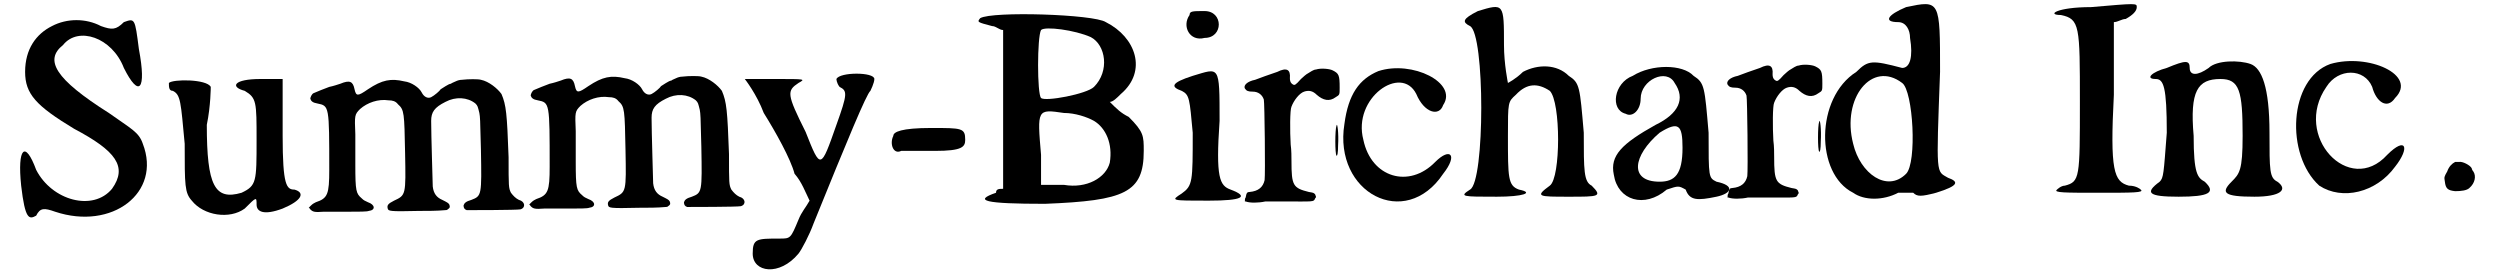
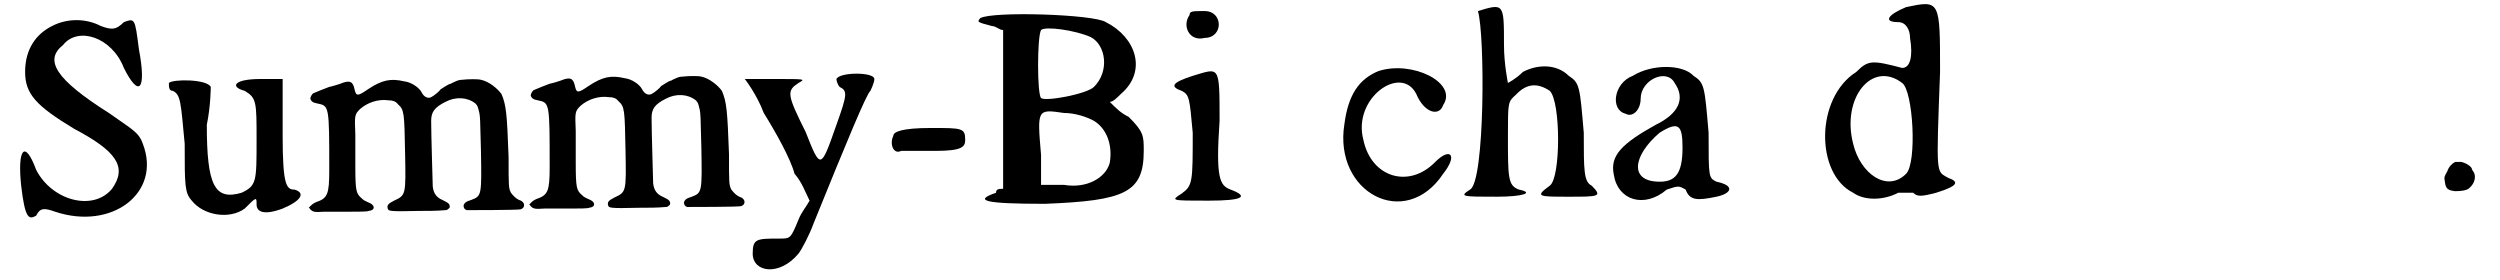
<svg xmlns="http://www.w3.org/2000/svg" xmlns:xlink="http://www.w3.org/1999/xlink" width="312px" height="35px" viewBox="0 0 3129 355" version="1.1">
  <defs>
    <path id="gl3846" d="M 48 14 C 28 24 14 43 14 72 C 14 100 28 115 76 144 C 129 172 144 192 124 220 C 100 249 48 235 28 196 C 14 158 4 168 9 216 C 14 259 19 259 28 254 C 33 244 38 244 52 249 C 124 273 187 225 163 163 C 158 148 148 144 120 124 C 52 81 38 57 62 38 C 81 14 124 28 139 67 C 158 105 168 96 158 43 C 153 4 153 4 139 9 C 129 19 124 19 110 14 C 91 4 67 4 48 14 z" fill="black" />
    <path id="gl3847" d="M 4 9 C 4 14 4 19 9 19 C 19 24 19 33 24 86 C 24 139 24 148 33 158 C 48 177 81 182 100 168 C 115 153 115 153 115 163 C 115 172 124 177 148 168 C 172 158 177 148 163 144 C 153 144 148 139 148 76 C 148 52 148 28 148 4 C 139 4 129 4 120 4 C 86 4 81 14 100 19 C 115 28 115 33 115 81 C 115 134 115 139 96 148 C 62 158 52 139 52 62 C 57 38 57 14 57 14 C 52 4 9 4 4 9 z" fill="black" />
    <path id="gl3848" d="M 205 13 C 202 13 199 14 197 15 C 195 16 192 17 191 18 C 188 18 180 24 178 25 C 177 27 170 33 166 35 C 162 37 157 35 154 29 C 151 23 141 16 132 15 C 115 11 104 13 86 25 C 73 34 71 34 69 25 C 67 15 63 13 51 18 C 48 19 42 21 37 22 C 29 25 24 27 17 30 C 15 31 13 35 13 37 C 14 40 16 42 22 43 C 37 46 37 46 37 127 C 37 158 35 163 20 168 C 18 169 16 170 14 172 C 13 173 12 174 11 175 C 12 175 12 176 13 177 C 16 180 18 181 30 180 C 35 180 50 180 62 180 C 74 180 85 180 87 179 C 96 178 95 171 86 168 C 82 166 81 166 78 163 C 71 157 70 154 70 121 C 70 108 70 92 70 82 C 69 58 69 57 76 50 C 85 42 99 37 112 39 C 117 39 121 40 124 44 C 132 51 132 55 133 106 C 134 159 134 159 119 166 C 111 170 110 172 111 176 C 112 179 112 180 150 179 C 162 179 173 179 184 178 C 185 178 186 178 187 177 C 190 175 190 174 189 171 C 188 169 186 168 180 165 C 173 162 169 157 168 148 C 168 145 166 83 166 65 C 166 54 170 48 184 41 C 197 34 212 35 222 43 C 225 46 225 47 227 55 C 228 61 228 61 229 102 C 230 159 230 160 217 165 C 210 167 208 169 207 172 C 207 175 208 177 211 178 C 215 178 274 178 279 177 C 286 175 285 167 277 165 C 273 163 270 160 267 156 C 264 150 264 148 264 111 C 262 56 261 45 255 31 C 250 24 239 15 229 13 C 226 12 213 12 205 13 z" fill="black" />
    <path id="gl3848" d="M 205 13 C 202 13 199 14 197 15 C 195 16 192 17 191 18 C 188 18 180 24 178 25 C 177 27 170 33 166 35 C 162 37 157 35 154 29 C 151 23 141 16 132 15 C 115 11 104 13 86 25 C 73 34 71 34 69 25 C 67 15 63 13 51 18 C 48 19 42 21 37 22 C 29 25 24 27 17 30 C 15 31 13 35 13 37 C 14 40 16 42 22 43 C 37 46 37 46 37 127 C 37 158 35 163 20 168 C 18 169 16 170 14 172 C 13 173 12 174 11 175 C 12 175 12 176 13 177 C 16 180 18 181 30 180 C 35 180 50 180 62 180 C 74 180 85 180 87 179 C 96 178 95 171 86 168 C 82 166 81 166 78 163 C 71 157 70 154 70 121 C 70 108 70 92 70 82 C 69 58 69 57 76 50 C 85 42 99 37 112 39 C 117 39 121 40 124 44 C 132 51 132 55 133 106 C 134 159 134 159 119 166 C 111 170 110 172 111 176 C 112 179 112 180 150 179 C 162 179 173 179 184 178 C 185 178 186 178 187 177 C 190 175 190 174 189 171 C 188 169 186 168 180 165 C 173 162 169 157 168 148 C 168 145 166 83 166 65 C 166 54 170 48 184 41 C 197 34 212 35 222 43 C 225 46 225 47 227 55 C 228 61 228 61 229 102 C 230 159 230 160 217 165 C 210 167 208 169 207 172 C 207 175 208 177 211 178 C 215 178 274 178 279 177 C 286 175 285 167 277 165 C 273 163 270 160 267 156 C 264 150 264 148 264 111 C 262 56 261 45 255 31 C 250 24 239 15 229 13 C 226 12 213 12 205 13 z" fill="black" />
    <path id="gl3849" d="M 120 9 C 120 9 120 14 124 19 C 134 24 134 28 120 67 C 100 124 100 124 81 76 C 57 28 57 24 72 14 C 81 9 81 9 43 9 C 24 9 4 9 4 9 C 4 9 19 28 28 52 C 43 76 62 110 67 129 C 76 139 81 153 86 163 C 81 172 76 177 72 187 C 62 211 62 211 48 211 C 19 211 14 211 14 230 C 14 254 48 259 72 230 C 76 225 86 206 91 192 C 134 86 158 28 163 24 C 163 24 168 14 168 9 C 168 0 124 0 120 9 z" fill="black" />
    <path id="gl3850" d="M 9 14 C 4 24 9 38 19 33 C 24 33 43 33 62 33 C 96 33 100 28 100 19 C 100 4 96 4 57 4 C 19 4 9 9 9 14 z" fill="black" />
    <path id="gl3851" d="M 4 9 C 0 14 0 14 19 19 C 24 19 28 24 33 24 C 33 57 33 91 33 124 C 33 158 33 192 33 225 C 28 225 24 225 24 230 C -5 240 9 244 86 244 C 187 240 211 230 211 177 C 211 158 211 153 192 134 C 182 129 177 124 168 115 C 172 115 177 110 182 105 C 216 76 201 33 163 14 C 148 4 19 0 4 9 M 144 33 C 163 43 168 76 148 96 C 139 105 86 115 81 110 C 76 105 76 33 81 24 C 86 19 124 24 144 33 M 148 139 C 163 148 172 168 168 192 C 163 211 139 225 110 220 C 100 220 91 220 81 220 C 81 206 81 192 81 182 C 76 124 76 124 110 129 C 124 129 139 134 148 139 z" fill="black" />
    <path id="gl3852" d="M 24 14 C 14 28 24 48 43 43 C 67 43 67 9 43 9 C 28 9 24 9 24 14 M 28 91 C 0 100 0 105 14 110 C 24 115 24 120 28 163 C 28 225 28 230 14 240 C 0 249 0 249 48 249 C 91 249 100 244 76 235 C 62 230 57 220 62 148 C 62 76 62 81 28 91 z" fill="black" />
-     <path id="gl3853" d="M 121 31 C 118 31 114 34 109 37 C 109 37 105 40 102 43 C 95 51 94 51 92 50 C 90 49 88 47 88 42 C 89 31 84 28 72 34 C 66 36 46 43 44 44 C 34 46 29 51 31 55 C 33 58 35 59 41 59 C 48 59 53 63 55 69 C 56 73 57 164 56 171 C 54 180 48 185 37 186 C 34 186 33 187 32 193 C 31 194 31 196 31 198 C 31 198 31 198 32 198 C 37 200 48 200 57 198 C 60 198 66 198 78 198 C 119 198 118 199 120 194 C 121 193 121 193 121 192 C 121 191 120 190 120 189 C 118 187 118 187 112 186 C 92 181 90 178 90 147 C 90 142 90 133 89 126 C 88 109 88 82 90 78 C 93 70 100 61 106 59 C 112 57 117 58 122 63 C 130 70 138 72 146 66 C 151 63 151 63 151 54 C 151 38 150 36 142 32 C 138 30 127 29 121 31 M 147 102 C 145 107 145 138 147 140 C 148 141 149 137 149 127 C 150 112 148 97 147 102 z" fill="black" />
    <path id="gl3854" d="M 57 9 C 33 19 19 38 14 76 C 0 163 91 211 139 139 C 158 115 148 105 129 124 C 96 158 48 144 38 96 C 24 43 86 0 105 38 C 115 62 134 67 139 52 C 158 24 100 -5 57 9 z" fill="black" />
-     <path id="gl3855" d="M 24 14 C 4 24 4 28 14 33 C 33 43 33 230 14 240 C 0 249 4 249 48 249 C 81 249 96 244 76 240 C 62 235 62 225 62 172 C 62 129 62 129 72 120 C 86 105 100 105 115 115 C 129 129 129 225 115 235 C 96 249 100 249 139 249 C 177 249 182 249 168 235 C 158 230 158 216 158 168 C 153 110 153 105 139 96 C 124 81 100 81 81 91 C 72 100 62 105 62 105 C 62 105 57 81 57 57 C 57 4 57 4 24 14 z" fill="black" />
+     <path id="gl3855" d="M 24 14 C 33 43 33 230 14 240 C 0 249 4 249 48 249 C 81 249 96 244 76 240 C 62 235 62 225 62 172 C 62 129 62 129 72 120 C 86 105 100 105 115 115 C 129 129 129 225 115 235 C 96 249 100 249 139 249 C 177 249 182 249 168 235 C 158 230 158 216 158 168 C 153 110 153 105 139 96 C 124 81 100 81 81 91 C 72 100 62 105 62 105 C 62 105 57 81 57 57 C 57 4 57 4 24 14 z" fill="black" />
    <path id="gl3856" d="M 33 19 C 9 28 4 62 24 67 C 33 72 43 62 43 48 C 43 24 76 9 86 28 C 100 48 91 67 62 81 C 19 105 4 120 9 144 C 14 177 48 187 76 163 C 91 158 91 158 100 163 C 105 177 115 177 139 172 C 158 168 163 158 139 153 C 129 148 129 148 129 91 C 124 33 124 28 110 19 C 96 4 57 4 33 19 M 96 110 C 96 144 86 153 67 153 C 28 153 33 120 67 91 C 91 76 96 81 96 110 z" fill="black" />
-     <path id="gl3853" d="M 121 31 C 118 31 114 34 109 37 C 109 37 105 40 102 43 C 95 51 94 51 92 50 C 90 49 88 47 88 42 C 89 31 84 28 72 34 C 66 36 46 43 44 44 C 34 46 29 51 31 55 C 33 58 35 59 41 59 C 48 59 53 63 55 69 C 56 73 57 164 56 171 C 54 180 48 185 37 186 C 34 186 33 187 32 193 C 31 194 31 196 31 198 C 31 198 31 198 32 198 C 37 200 48 200 57 198 C 60 198 66 198 78 198 C 119 198 118 199 120 194 C 121 193 121 193 121 192 C 121 191 120 190 120 189 C 118 187 118 187 112 186 C 92 181 90 178 90 147 C 90 142 90 133 89 126 C 88 109 88 82 90 78 C 93 70 100 61 106 59 C 112 57 117 58 122 63 C 130 70 138 72 146 66 C 151 63 151 63 151 54 C 151 38 150 36 142 32 C 138 30 127 29 121 31 M 147 102 C 145 107 145 138 147 140 C 148 141 149 137 149 127 C 150 112 148 97 147 102 z" fill="black" />
    <path id="gl3857" d="M 115 9 C 91 19 86 28 105 28 C 115 28 120 38 120 48 C 124 72 120 86 110 86 C 72 76 67 76 52 91 C 0 124 0 220 48 244 C 62 254 86 254 105 244 C 115 244 120 244 124 244 C 129 249 134 249 153 244 C 182 235 182 230 168 225 C 153 216 153 225 158 91 C 158 0 158 0 115 9 M 110 105 C 124 115 129 206 115 220 C 91 244 57 220 48 182 C 33 124 72 76 110 105 z" fill="black" />
-     <path id="gl3858" d="M 52 9 C 9 9 -5 19 14 19 C 38 24 38 33 38 129 C 38 225 38 230 19 235 C 14 235 9 240 9 240 C 4 244 19 244 62 244 C 105 244 120 244 115 240 C 115 240 110 235 100 235 C 81 230 76 216 81 120 C 81 86 81 57 81 28 C 86 28 91 24 96 24 C 105 19 110 14 110 9 C 110 4 110 4 52 9 z" fill="black" />
-     <path id="gl3859" d="M 28 14 C 9 19 0 28 14 28 C 24 28 28 38 28 96 C 24 148 24 153 19 158 C 0 172 4 177 43 177 C 81 177 91 172 76 158 C 67 153 62 148 62 100 C 57 43 67 28 96 28 C 120 28 124 43 124 100 C 124 144 120 148 110 158 C 96 172 100 177 139 177 C 172 177 182 168 168 158 C 158 153 158 144 158 96 C 158 38 148 14 134 9 C 120 4 91 4 81 14 C 67 24 57 24 57 14 C 57 4 52 4 28 14 z" fill="black" />
-     <path id="gl3860" d="M 57 14 C 4 33 0 129 43 168 C 72 187 115 177 139 144 C 158 120 153 105 129 129 C 81 182 9 105 52 43 C 67 19 100 19 110 43 C 115 62 129 72 139 57 C 168 28 105 0 57 14 z" fill="black" />
    <path id="gl3861" d="M 28 12 C 24 14 20 18 18 24 C 14 31 14 31 15 37 C 16 46 19 48 28 49 C 36 49 43 48 46 45 C 53 39 55 30 51 24 C 50 23 49 21 49 20 C 47 16 37 11 33 12 C 31 12 30 12 28 12 z" fill="black" />
  </defs>
  <use xlink:href="#gl3846" x="0" y="19" />
  <use xlink:href="#gl3847" x="192" y="96" />
  <use xlink:href="#gl3848" x="362" y="88" />
  <use xlink:href="#gl3848" x="641" y="84" />
  <use xlink:href="#gl3849" x="921" y="91" />
  <use xlink:href="#gl3850" x="1104" y="158" />
  <use xlink:href="#gl3851" x="1219" y="14" />
  <use xlink:href="#gl3852" x="1464" y="5" />
  <use xlink:href="#gl3853" x="1527" y="57" />
  <use xlink:href="#gl3854" x="1670" y="81" />
  <use xlink:href="#gl3855" x="1829" y="0" />
  <use xlink:href="#gl3856" x="2016" y="77" />
  <use xlink:href="#gl3853" x="2138" y="52" />
  <use xlink:href="#gl3857" x="2280" y="0" />
  <use xlink:href="#gl3858" x="2577" y="0" />
  <use xlink:href="#gl3859" x="2697" y="72" />
  <use xlink:href="#gl3860" x="2875" y="67" />
  <use xlink:href="#gl3861" x="3062" y="193" />
</svg>